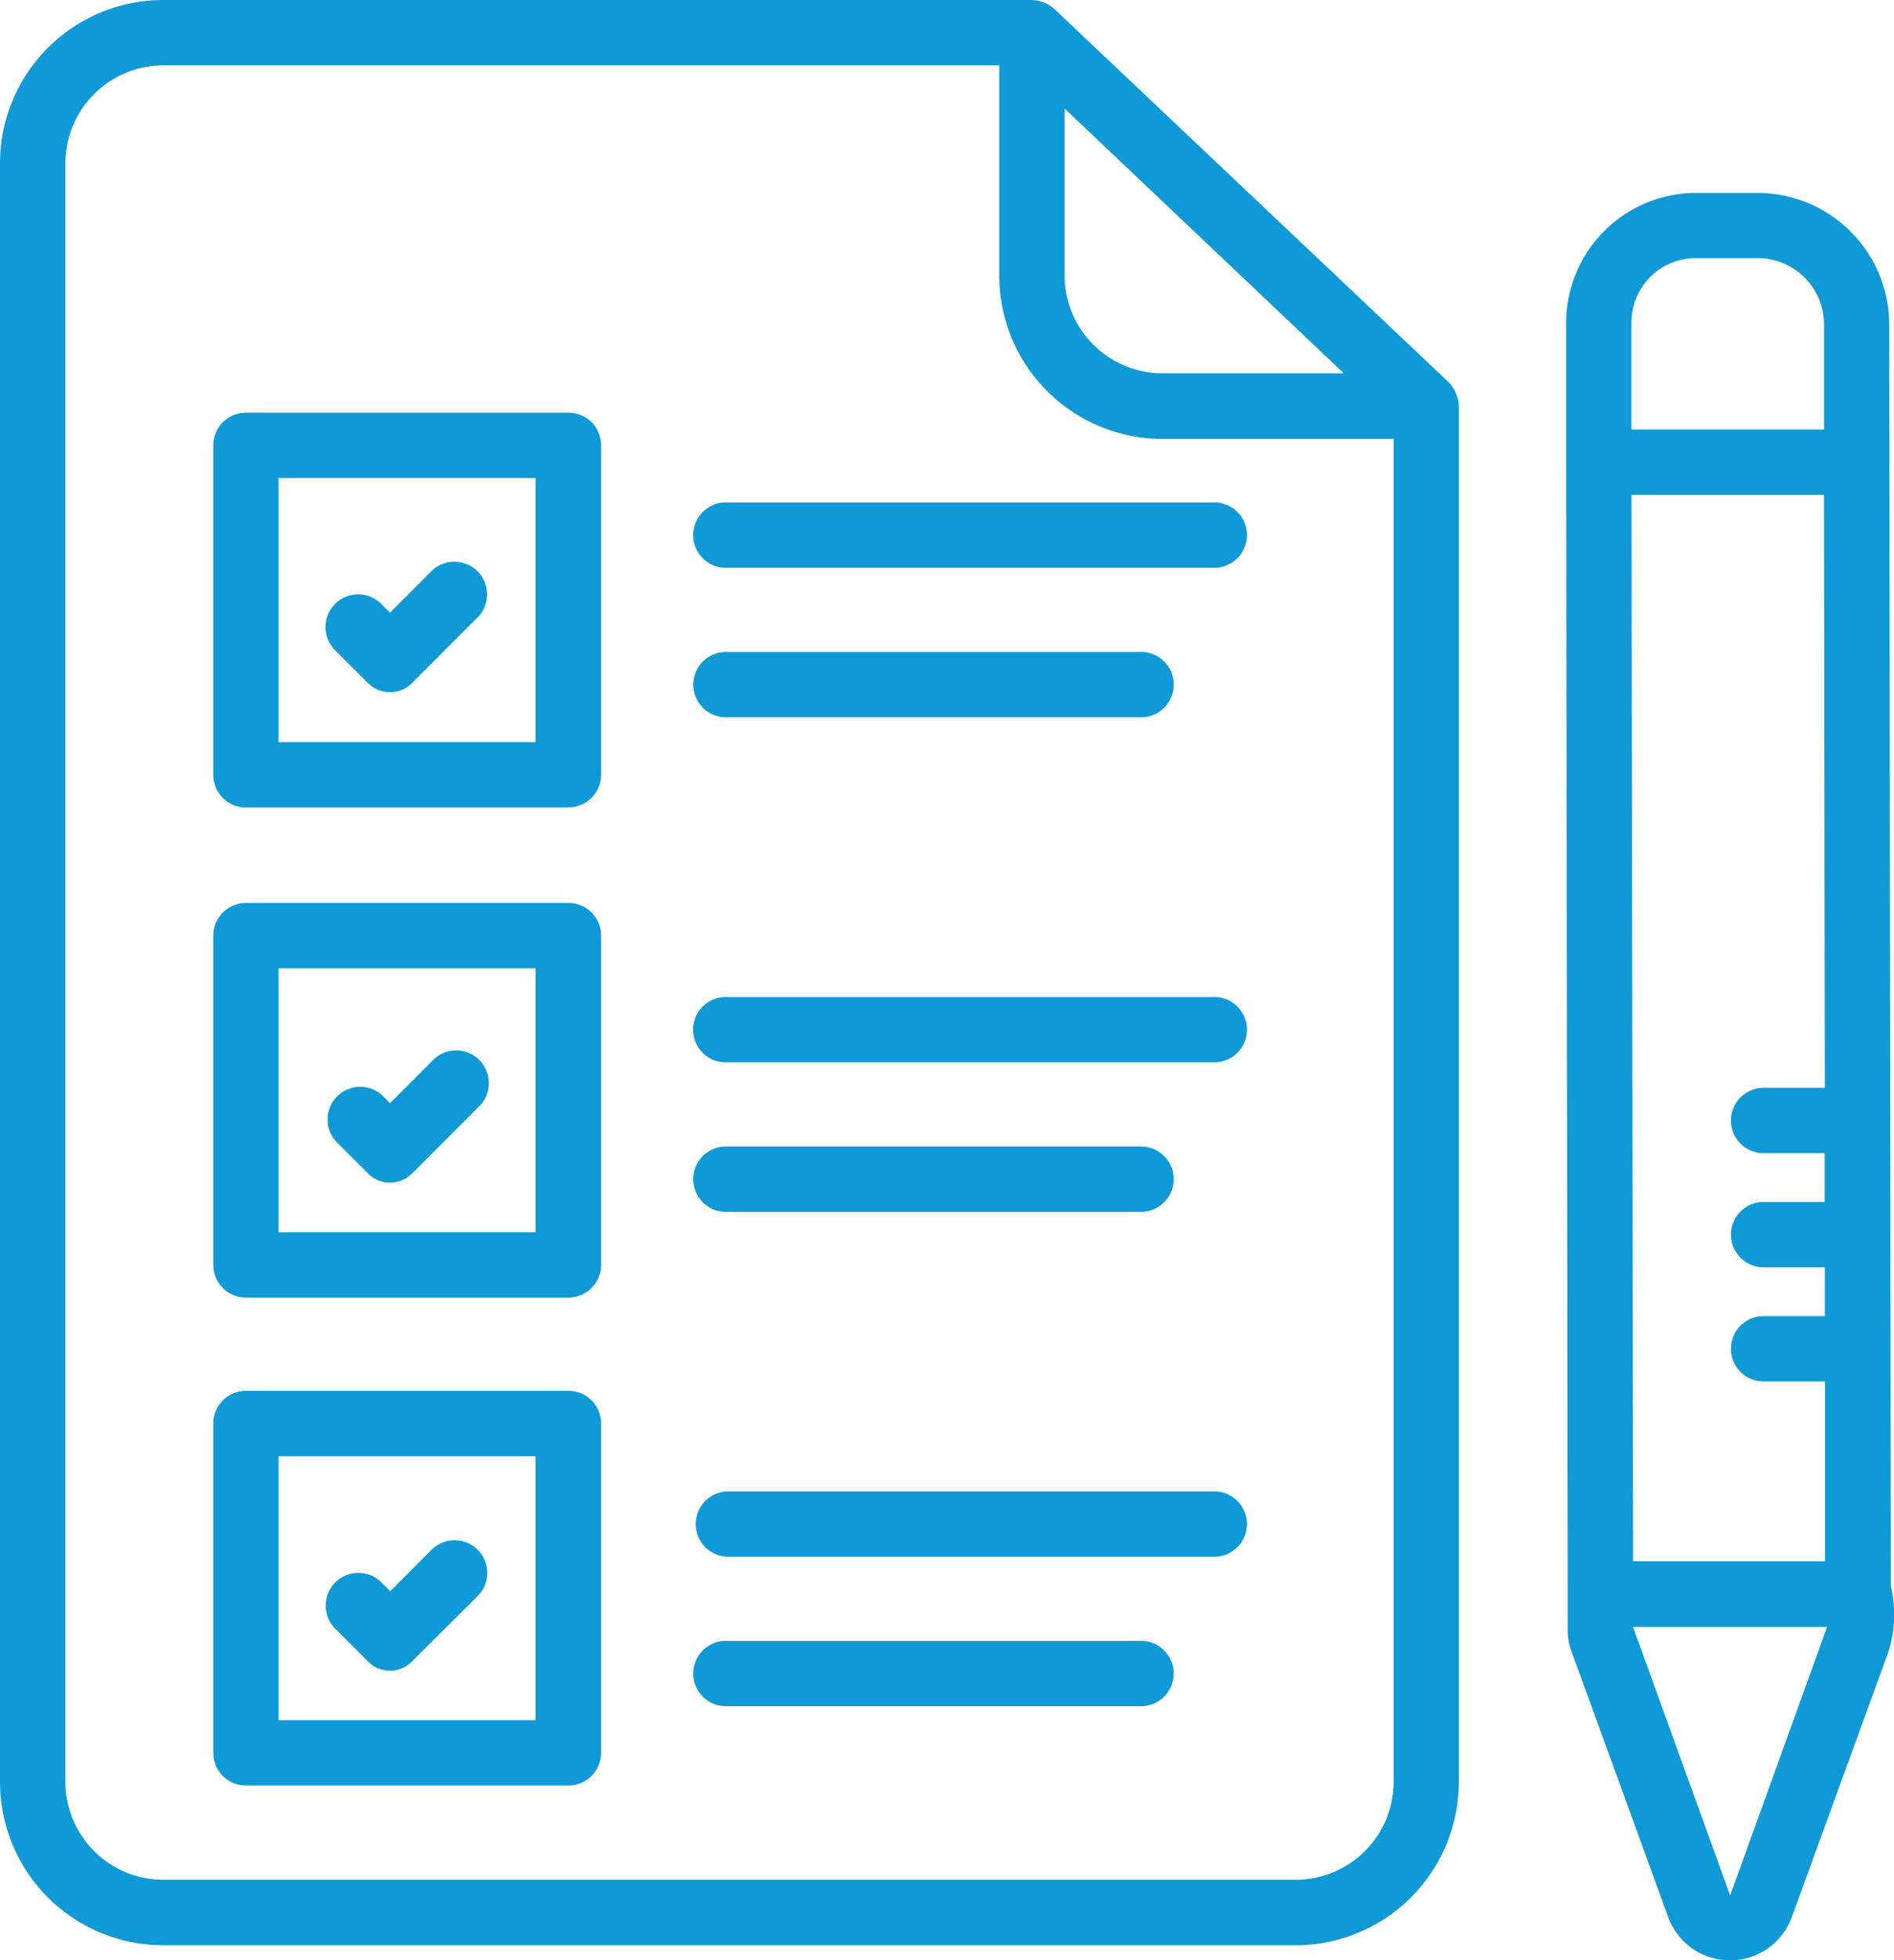
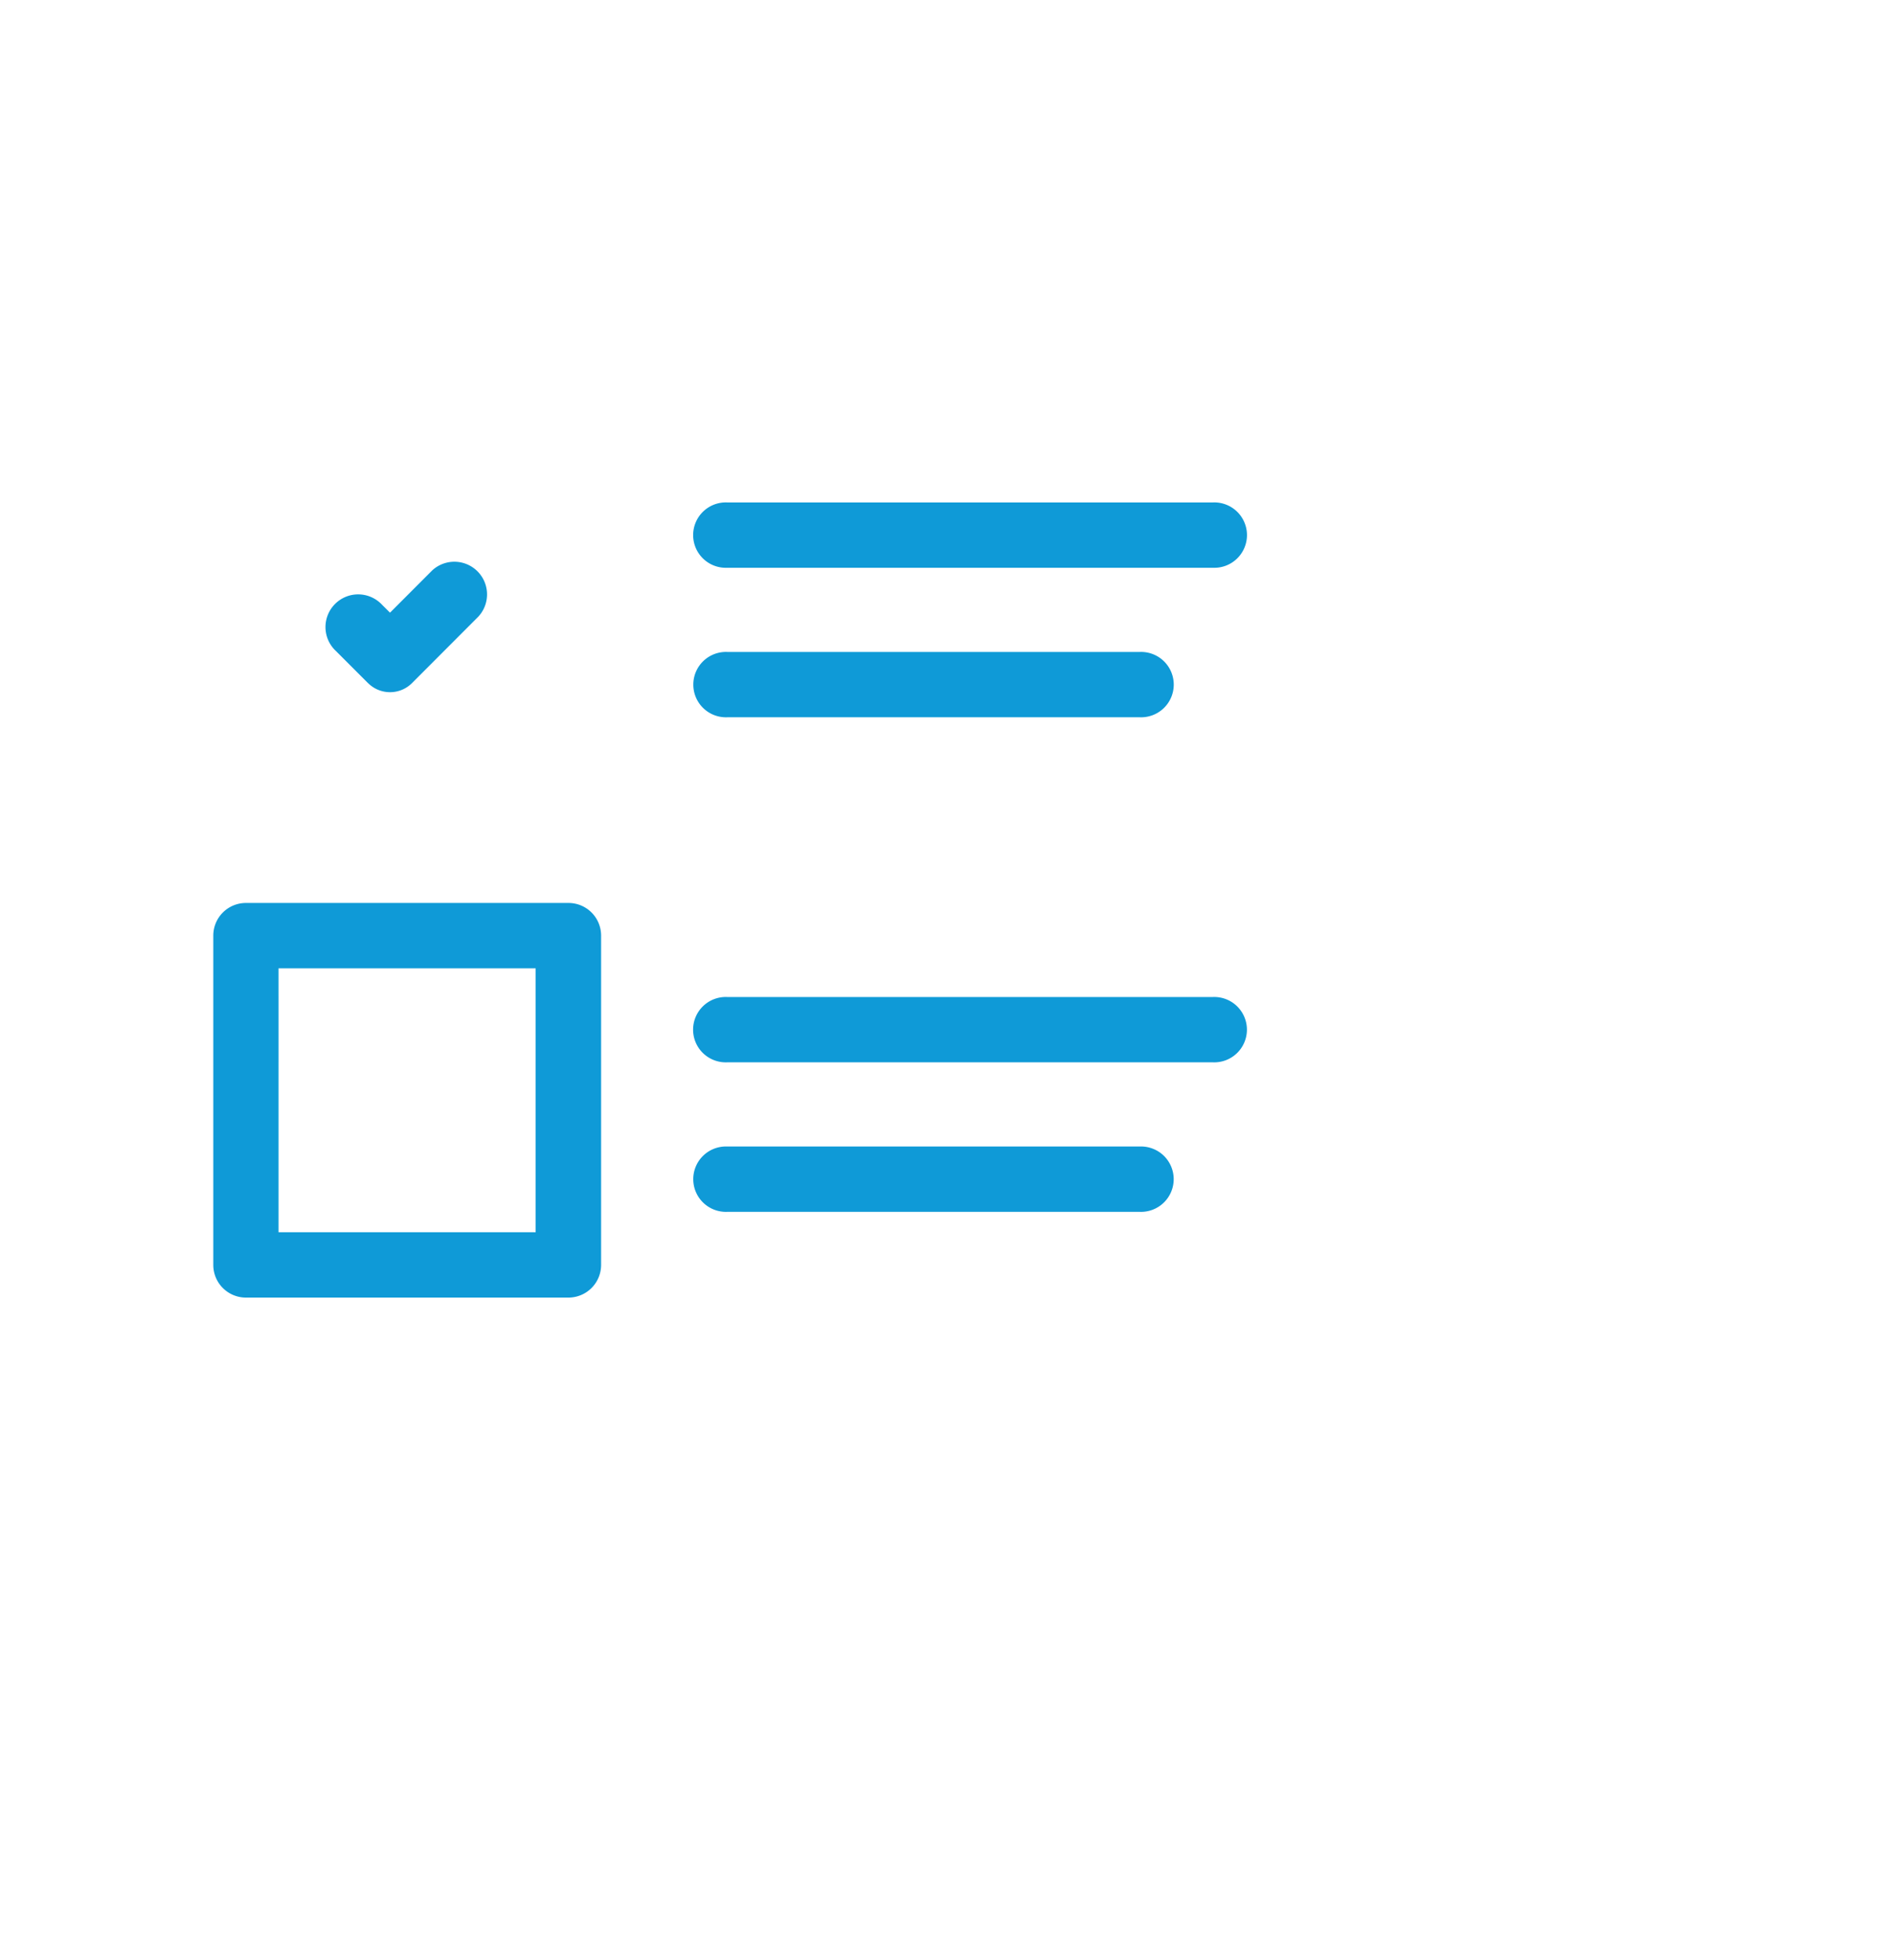
<svg xmlns="http://www.w3.org/2000/svg" width="35.359" height="36.579" viewBox="0 0 35.359 36.579">
  <g id="Group_117817" data-name="Group 117817" transform="translate(-1)">
-     <path id="Path_109414" data-name="Path 109414" d="M14.162,20H8.14a.609.609,0,0,1-.609-.61V13.242a.609.609,0,0,1,.609-.61h6.022a.609.609,0,0,1,.609.61v6.144a.608.608,0,0,1-.609.61Zm-5.413-1.22h4.8V13.851h-4.8Z" transform="translate(-2.549 -4.931)" fill="#0f9ad7" />
    <path id="Path_109415" data-name="Path 109415" d="M10.422,18.755l-.6-.6a.61.61,0,1,1,.861-.863l.147.146.788-.789a.61.61,0,0,1,.861.863l-1.239,1.241a.581.581,0,0,1-.819,0ZM26.194,16.6h-9.07a.61.61,0,1,1,0-1.219h9.07a.61.61,0,1,1,0,1.219Zm-1.367,2.79h-7.7a.61.61,0,1,1,0-1.219h7.7a.61.61,0,1,1,0,1.219ZM14.162,30.219H8.14a.609.609,0,0,1-.609-.61V23.465a.609.609,0,0,1,.609-.61h6.022a.609.609,0,0,1,.609.61v6.144a.61.61,0,0,1-.609.61ZM8.749,29h4.8V24.075h-4.8Zm17.444-3.171h-9.07a.61.61,0,1,1,0-1.219h9.07a.61.61,0,1,1,0,1.219Zm-1.367,2.79h-7.7a.61.61,0,1,1,0-1.219h7.7a.61.61,0,1,1,0,1.219Z" transform="translate(-2.549 -6.005)" fill="#0f9ad7" />
-     <path id="Path_109416" data-name="Path 109416" d="M10.42,34.459l-.6-.6A.61.61,0,0,1,10.684,33l.146.147.788-.789a.61.61,0,1,1,.861.863l-1.238,1.239a.582.582,0,0,1-.822,0ZM14.162,45.88H8.14a.609.609,0,0,1-.609-.61V39.125a.609.609,0,0,1,.609-.61h6.022a.609.609,0,0,1,.609.61v6.144A.61.61,0,0,1,14.162,45.88ZM8.749,44.66h4.8V39.736h-4.8Zm17.444-3.049h-9.07a.61.61,0,0,1,0-1.219h9.07a.61.61,0,1,1,0,1.219ZM24.826,44.4h-7.7a.61.61,0,1,1,0-1.219h7.7a.61.61,0,1,1,0,1.219Z" transform="translate(-2.549 -12.561)" fill="#0f9ad7" />
-     <path id="Path_109417" data-name="Path 109417" d="M11.78,49.4l-.6-.6a.61.61,0,1,1,.861-.863l.147.146.788-.789a.61.61,0,0,1,.861.863L12.588,49.4a.572.572,0,0,1-.808,0Z" transform="translate(-3.903 -18.39)" fill="#0f9ad7" />
-     <path id="Path_109418" data-name="Path 109418" d="M28.044,7.132,20.683.167A.671.671,0,0,0,20.264,0H4.021A3.05,3.05,0,0,0,1,3.071V33.228A3.049,3.049,0,0,0,4.021,36.3H25.214a3.049,3.049,0,0,0,3.021-3.07V7.575a.683.683,0,0,0-.191-.443Zm-1.957-.166H22.675a1.829,1.829,0,0,1-1.8-1.851V2.026Zm-.873,28.112H4.021a1.829,1.829,0,0,1-1.8-1.85V3.071a1.83,1.83,0,0,1,1.8-1.851H19.655v3.9a3.05,3.05,0,0,0,3.021,3.071h4.341V33.228a1.829,1.829,0,0,1-1.8,1.85ZM36.3,29.6l-.03-23.513A2.462,2.462,0,0,0,33.844,3.6H32.633a2.43,2.43,0,0,0-2.395,2.459v2.57l.03,21.752a1.132,1.132,0,0,0,.074.447l1.808,4.964a1.228,1.228,0,0,0,2.295,0l1.809-4.965A2.318,2.318,0,0,0,36.3,29.6Zm-4.812-.458L31.458,9.234h3.594L35.067,20.3H33.9a.61.61,0,0,0,0,1.219h1.164v.911H33.9a.61.61,0,0,0,0,1.219h1.167v.911H33.9a.61.61,0,0,0,0,1.219h1.171l0,3.357H31.487Zm-.03-23.086a1.2,1.2,0,0,1,1.177-1.239h1.211a1.241,1.241,0,0,1,1.207,1.271V8.015H31.457V6.054ZM33.3,35.371,31.487,30.36H35.11Z" fill="#0f9ad7" />
  </g>
</svg>